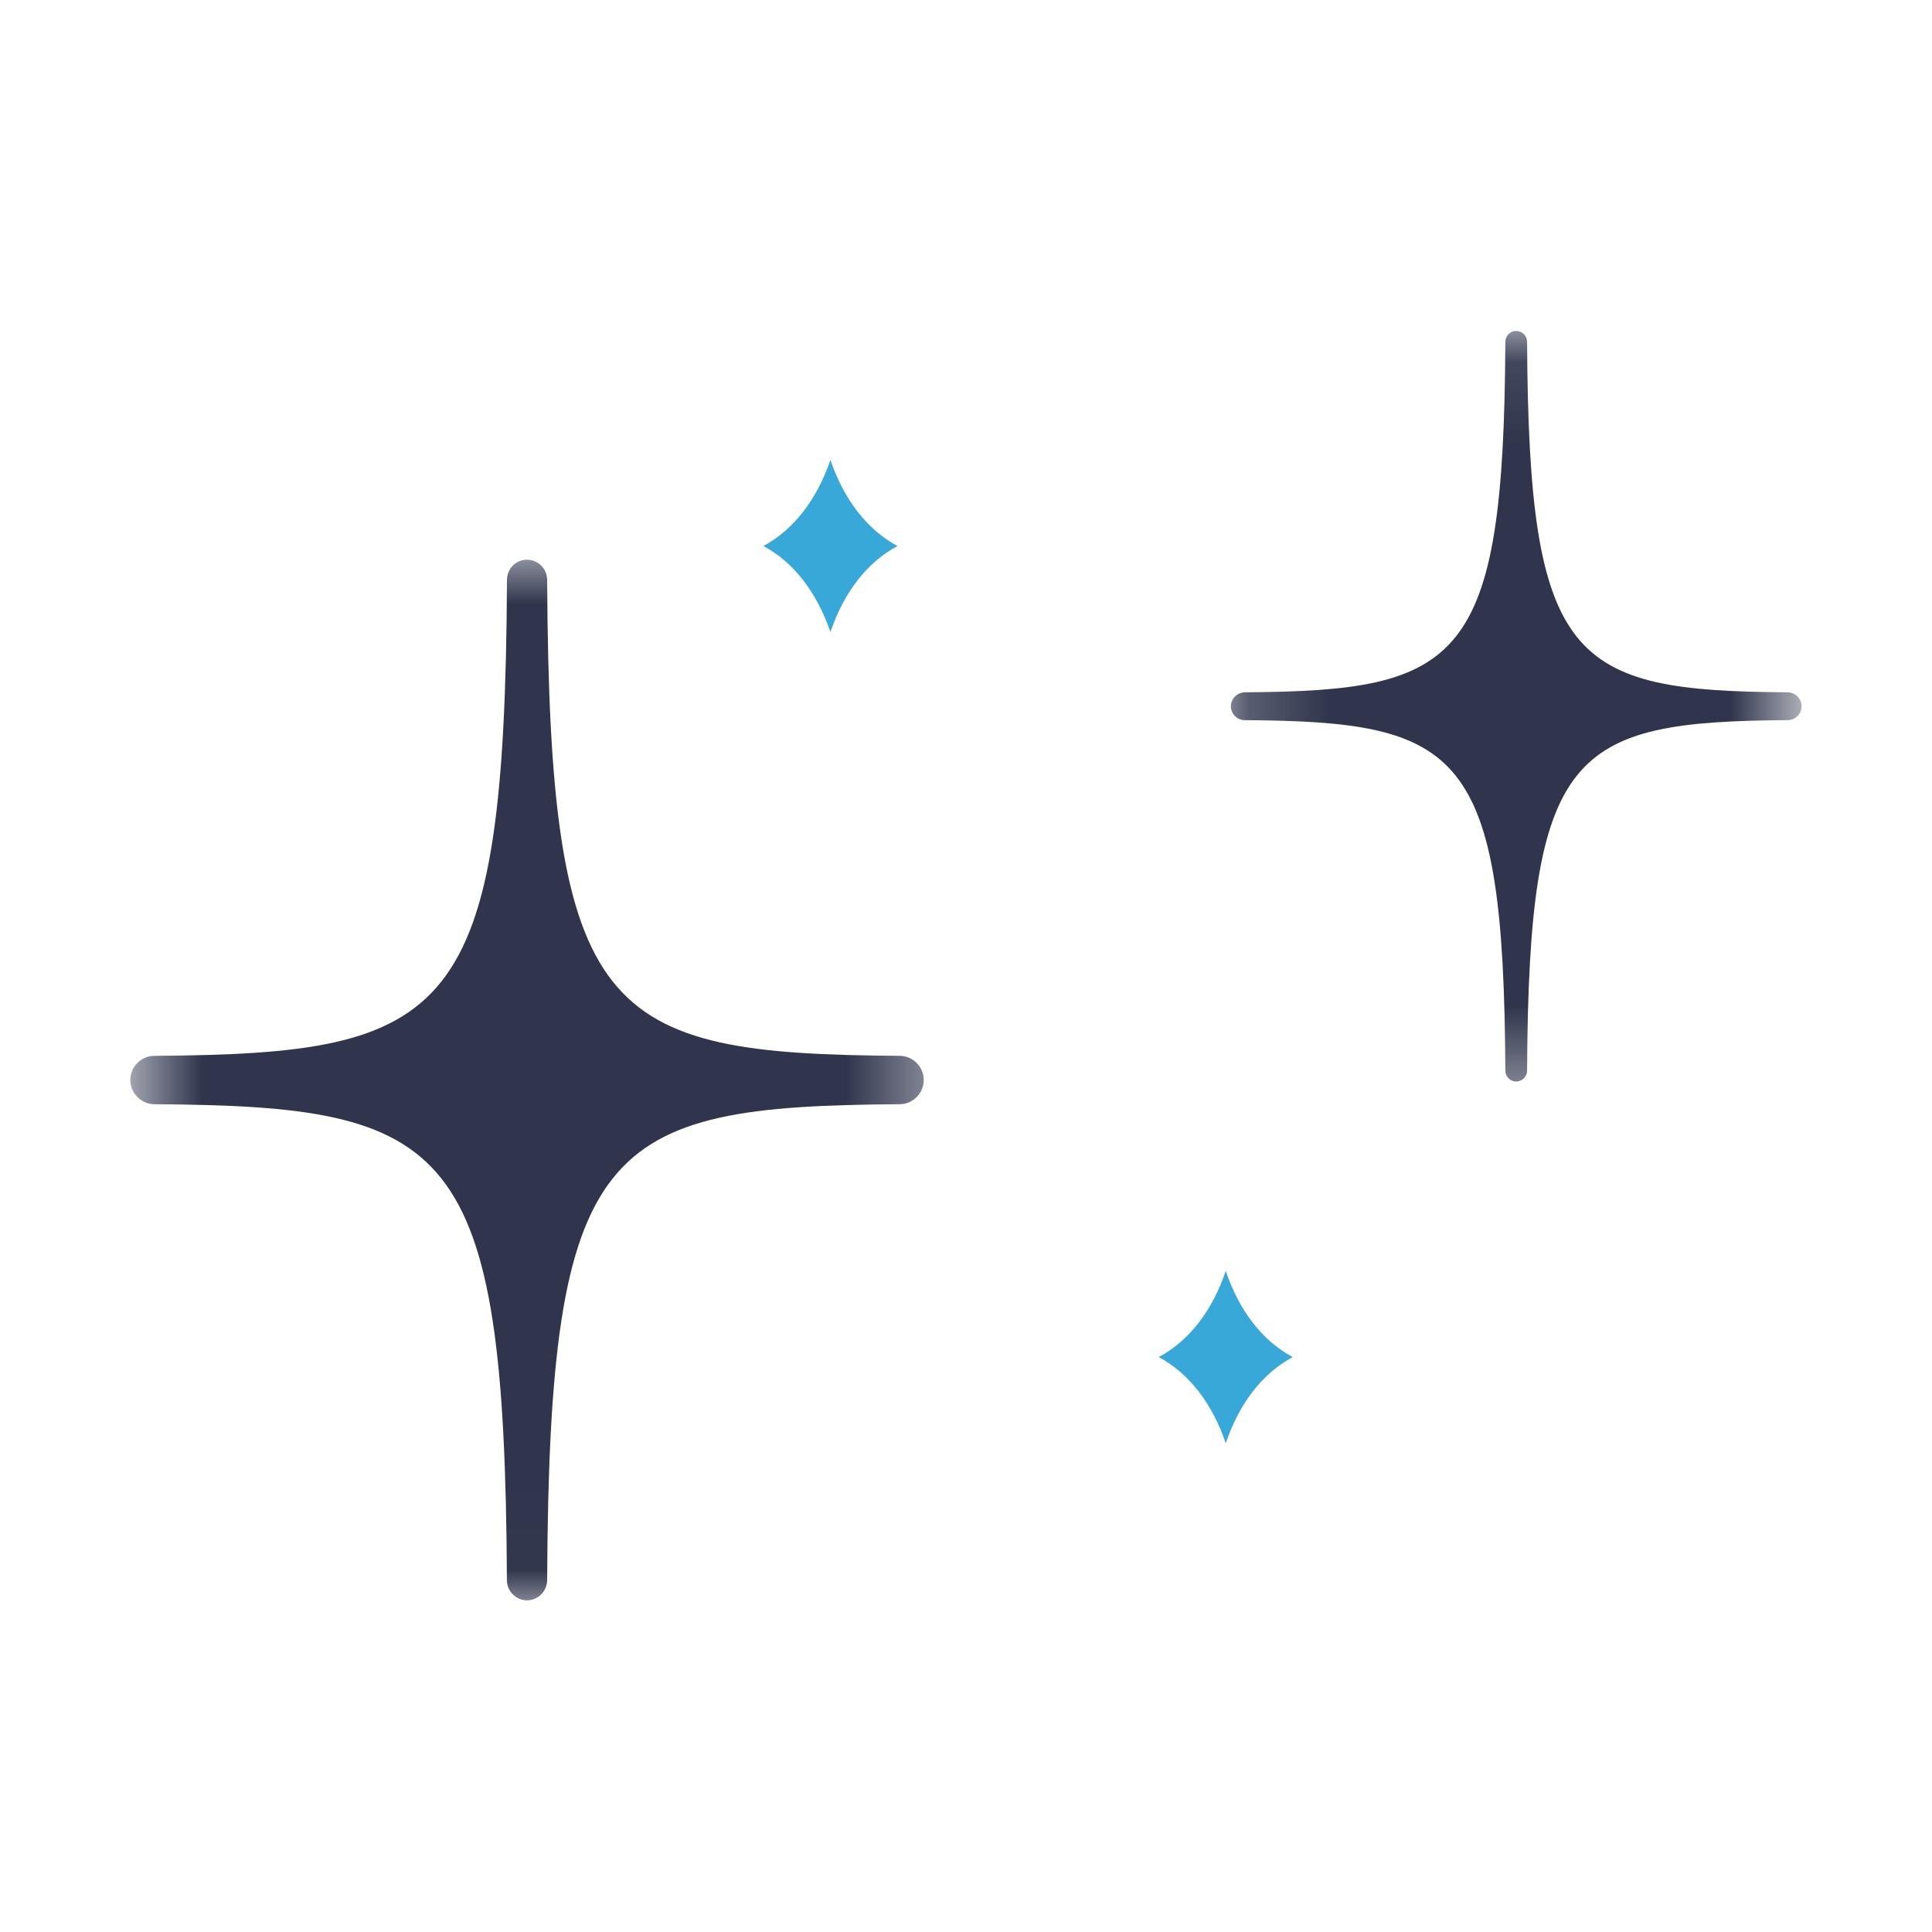
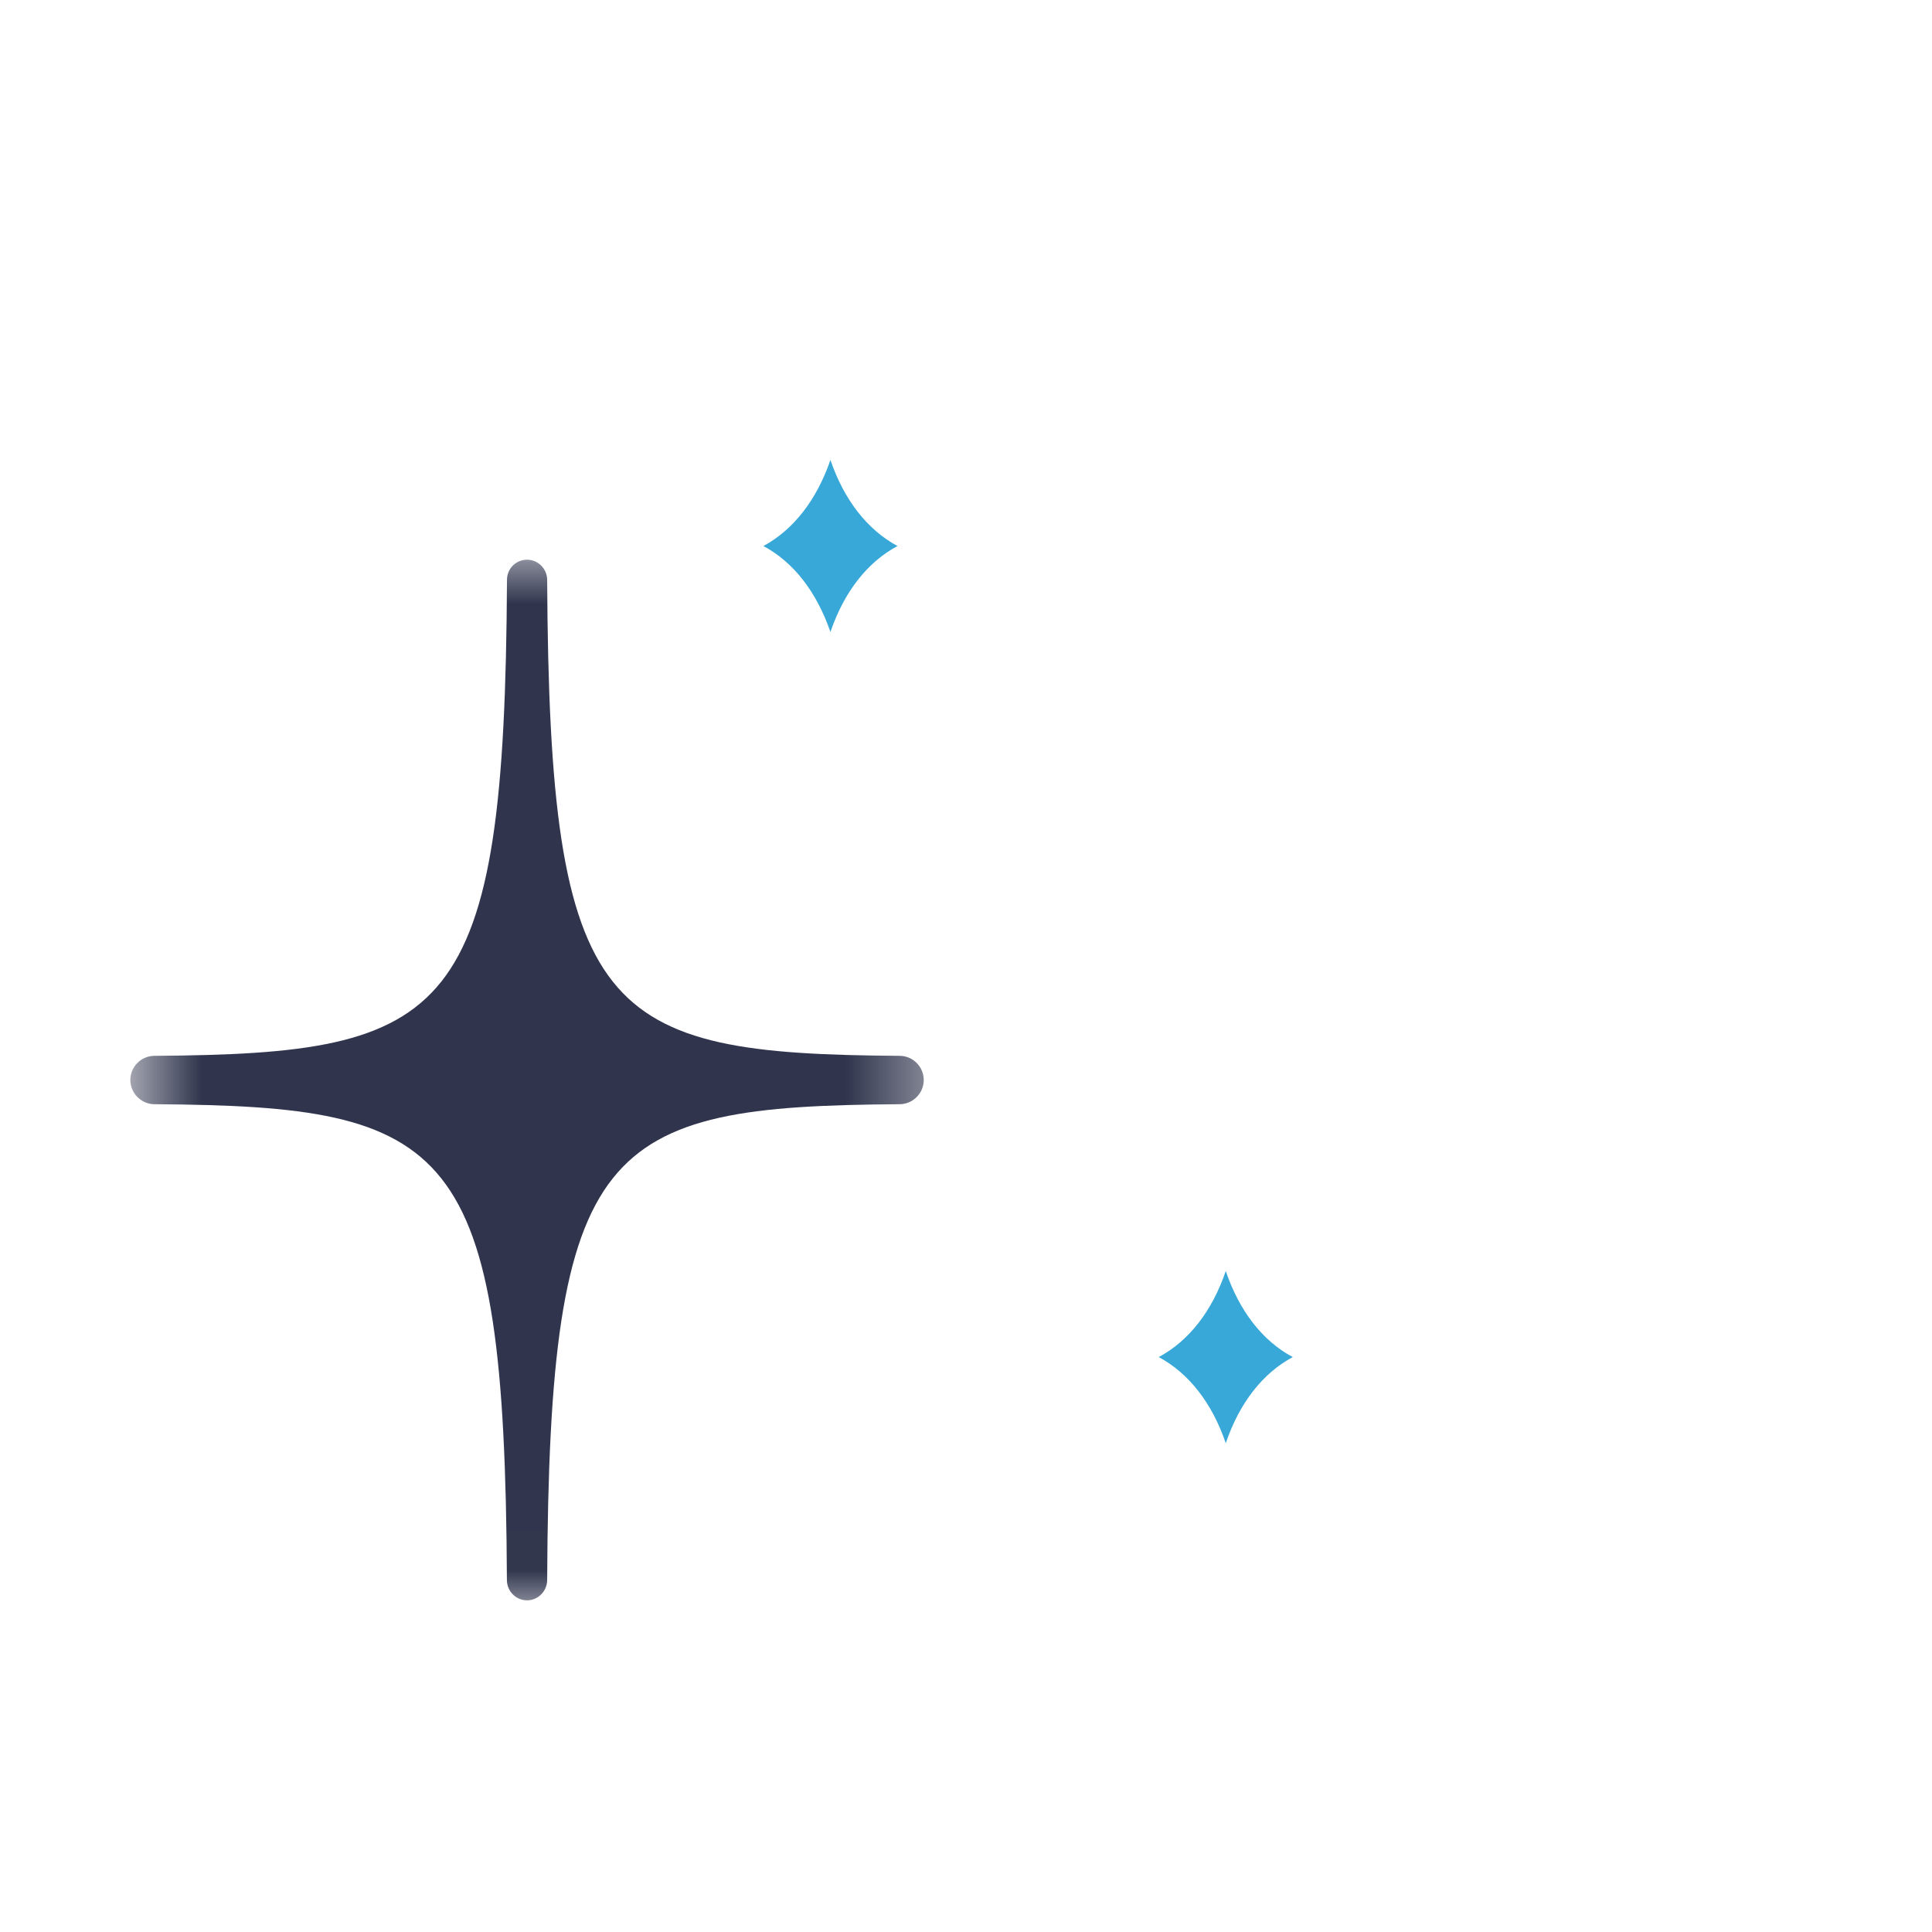
<svg xmlns="http://www.w3.org/2000/svg" width="24" height="24" viewBox="0 0 24 24" fill="none">
  <g id="stars 3">
    <g id="Clip path group">
      <mask id="mask0_2520_264" style="mask-type:luminance" maskUnits="userSpaceOnUse" x="1" y="6" width="11" height="14">
        <g id="d70a560e2b">
          <path id="Vector" d="M1.619 6.8H11.6V19.99H1.619V6.8Z" fill="white" />
        </g>
      </mask>
      <g mask="url(#mask0_2520_264)">
        <g id="Group">
          <path id="Vector_2" d="M11.175 13.116C7.483 13.091 6.825 12.652 6.797 7.202C6.795 7.064 6.684 6.953 6.547 6.953C6.409 6.953 6.298 7.064 6.298 7.202C6.27 12.652 5.611 13.091 1.919 13.116C1.753 13.116 1.619 13.252 1.619 13.416C1.619 13.58 1.753 13.716 1.919 13.717C5.611 13.741 6.27 14.181 6.297 19.63C6.298 19.767 6.409 19.88 6.547 19.88C6.684 19.88 6.795 19.767 6.797 19.63C6.823 14.181 7.483 13.741 11.175 13.717C11.341 13.716 11.475 13.581 11.475 13.416C11.475 13.252 11.341 13.116 11.175 13.116Z" fill="#30354D" />
        </g>
      </g>
    </g>
    <g id="Clip path group_2">
      <mask id="mask1_2520_264" style="mask-type:luminance" maskUnits="userSpaceOnUse" x="15" y="4" width="8" height="10">
        <g id="fcc311ca60">
          <path id="Vector_3" d="M15.2 4.091H22.319V13.6H15.2V4.091Z" fill="white" />
        </g>
      </mask>
      <g mask="url(#mask1_2520_264)">
        <g id="Group_2">
-           <path id="Vector_4" d="M22.206 8.6C19.519 8.583 18.991 8.232 18.97 4.247C18.97 4.172 18.909 4.111 18.834 4.111C18.761 4.111 18.7 4.172 18.7 4.247C18.68 8.232 18.151 8.583 15.464 8.6C15.369 8.602 15.29 8.679 15.29 8.774C15.29 8.868 15.369 8.946 15.464 8.946C18.151 8.964 18.68 9.314 18.7 13.3C18.7 13.374 18.761 13.435 18.834 13.435C18.909 13.435 18.97 13.374 18.97 13.3C18.991 9.314 19.519 8.964 22.206 8.946C22.302 8.946 22.38 8.868 22.38 8.774C22.38 8.679 22.302 8.602 22.206 8.6Z" fill="#30354D" />
-         </g>
+           </g>
      </g>
    </g>
    <path id="Vector_5" d="M15.227 15.789C15.058 16.286 14.769 16.658 14.394 16.858C14.769 17.059 15.058 17.431 15.227 17.928C15.395 17.431 15.684 17.059 16.059 16.858C15.684 16.658 15.395 16.286 15.227 15.789Z" fill="#38A8D8" />
    <path id="Vector_6" d="M10.316 7.851C10.485 7.354 10.774 6.983 11.149 6.783C10.774 6.581 10.485 6.209 10.316 5.714C10.145 6.209 9.858 6.581 9.483 6.783C9.858 6.983 10.145 7.354 10.316 7.851Z" fill="#38A8D8" />
  </g>
</svg>